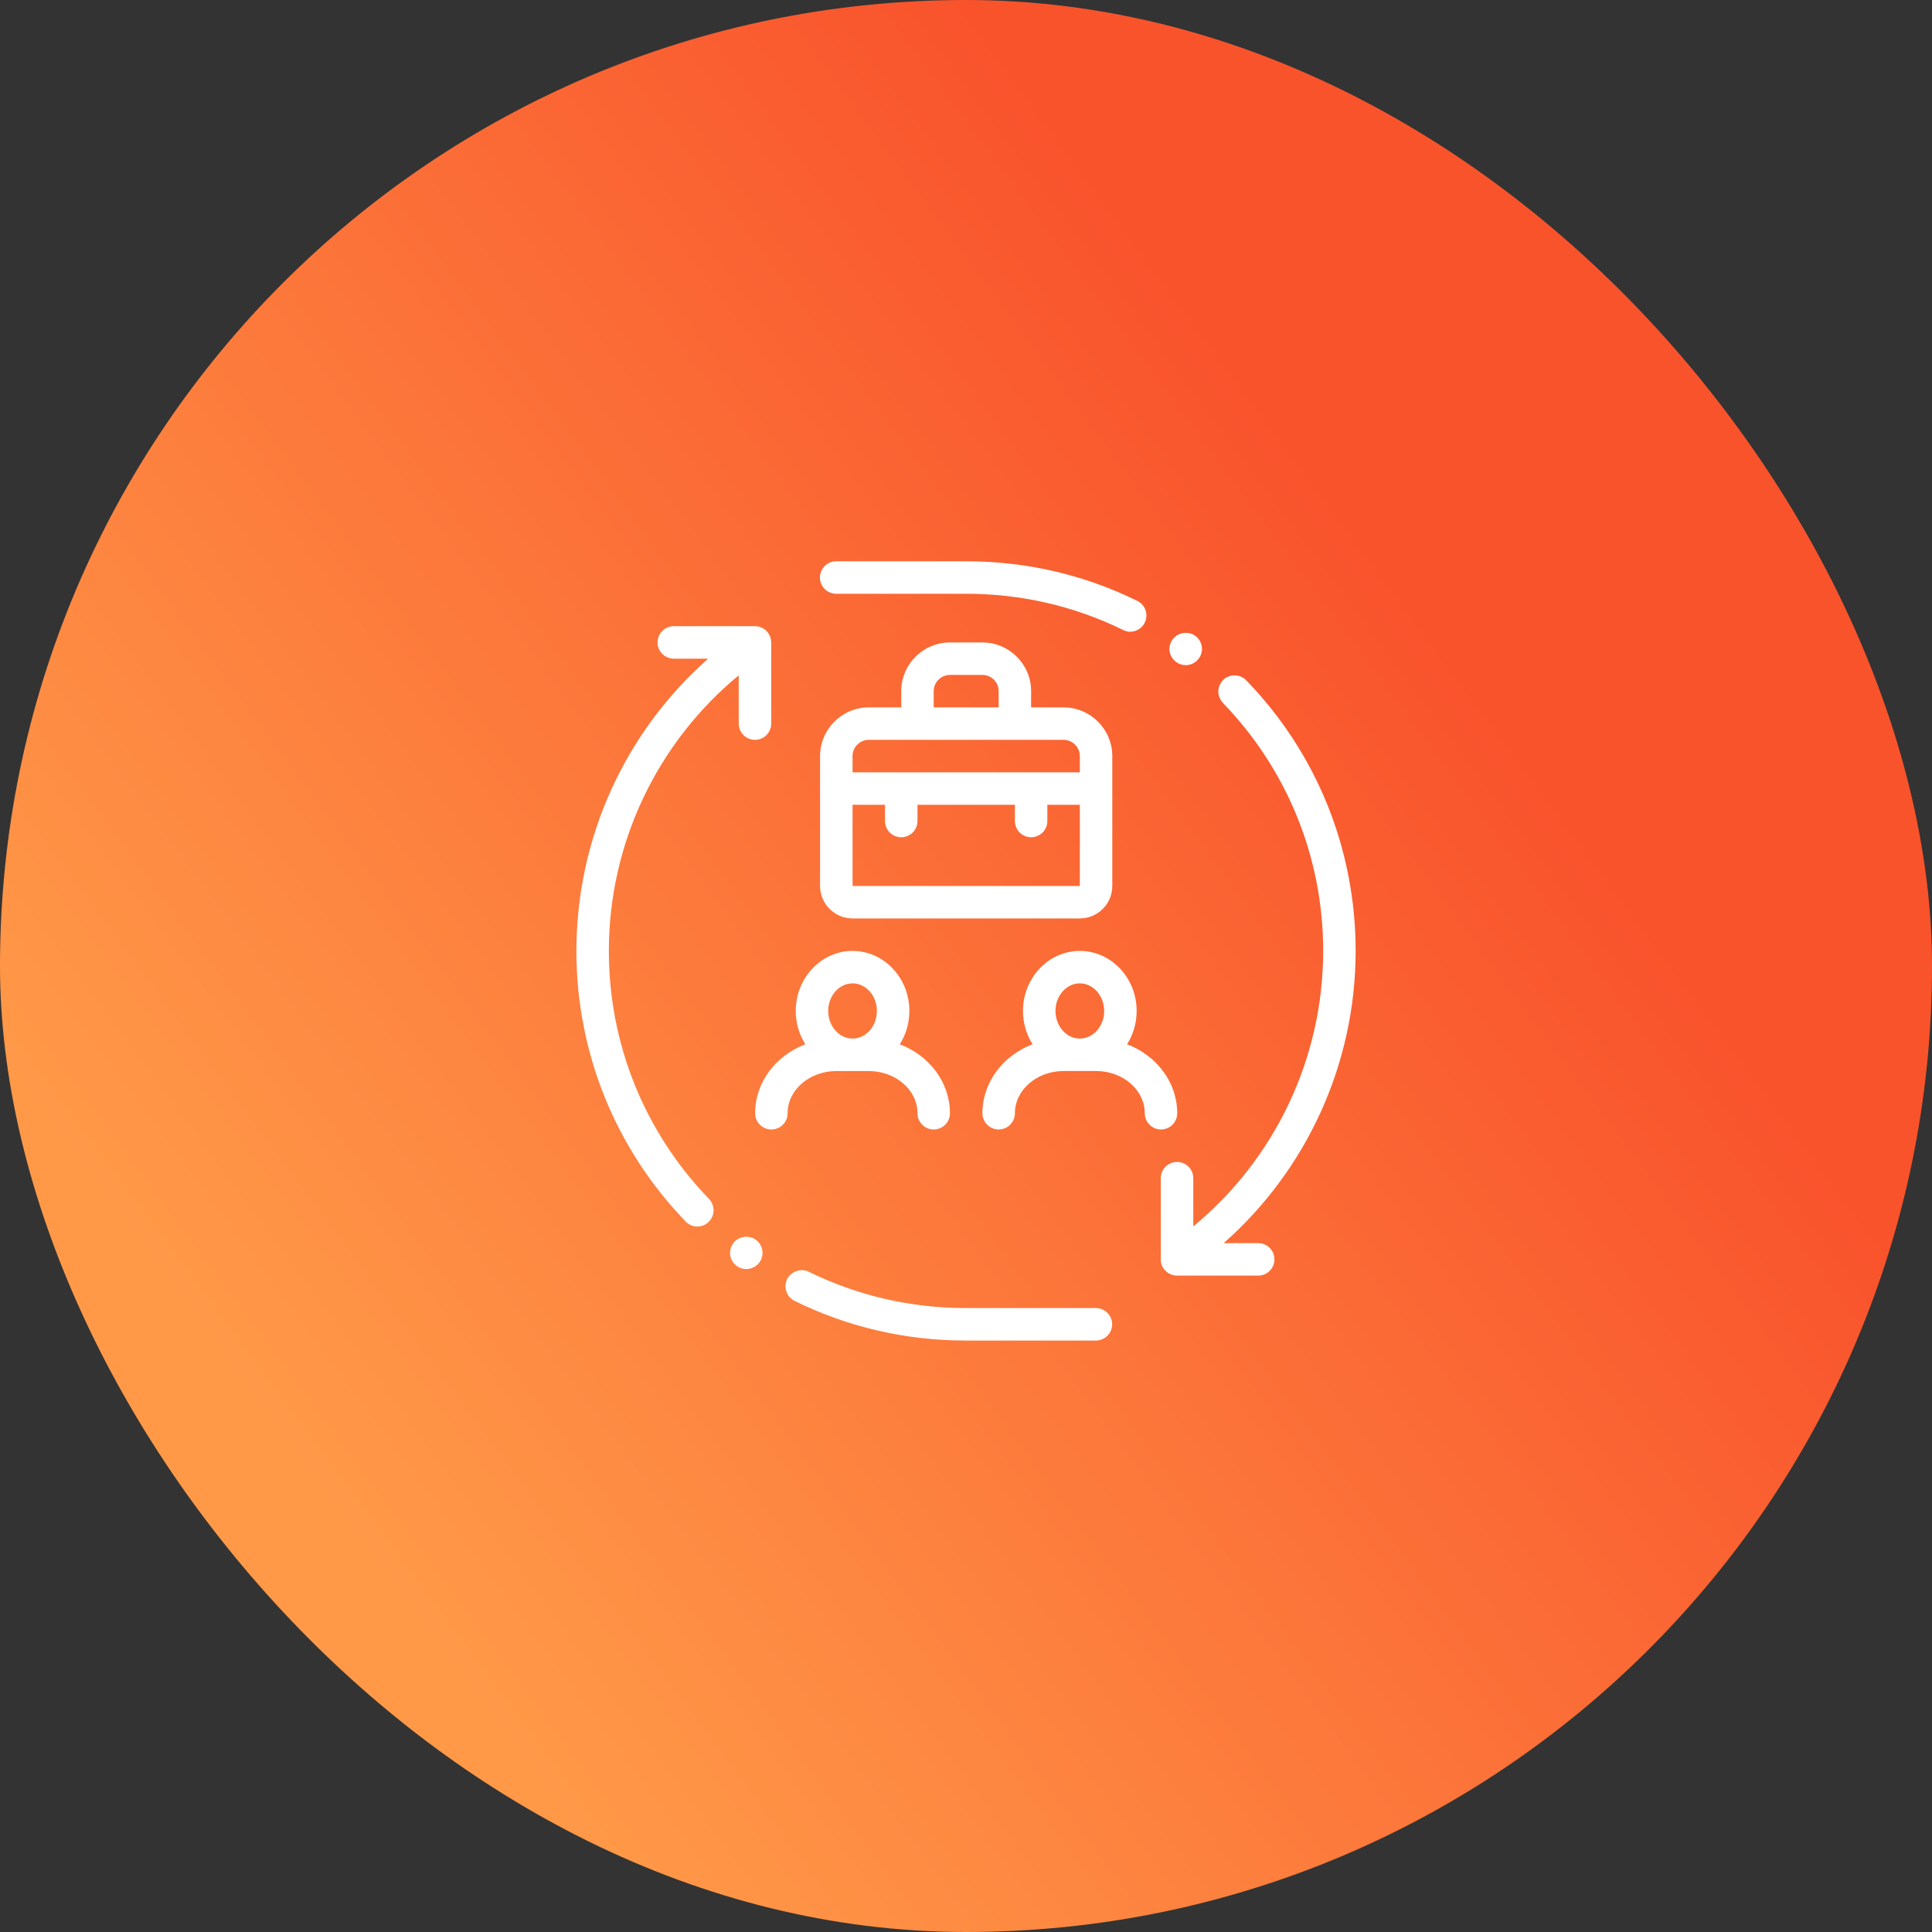
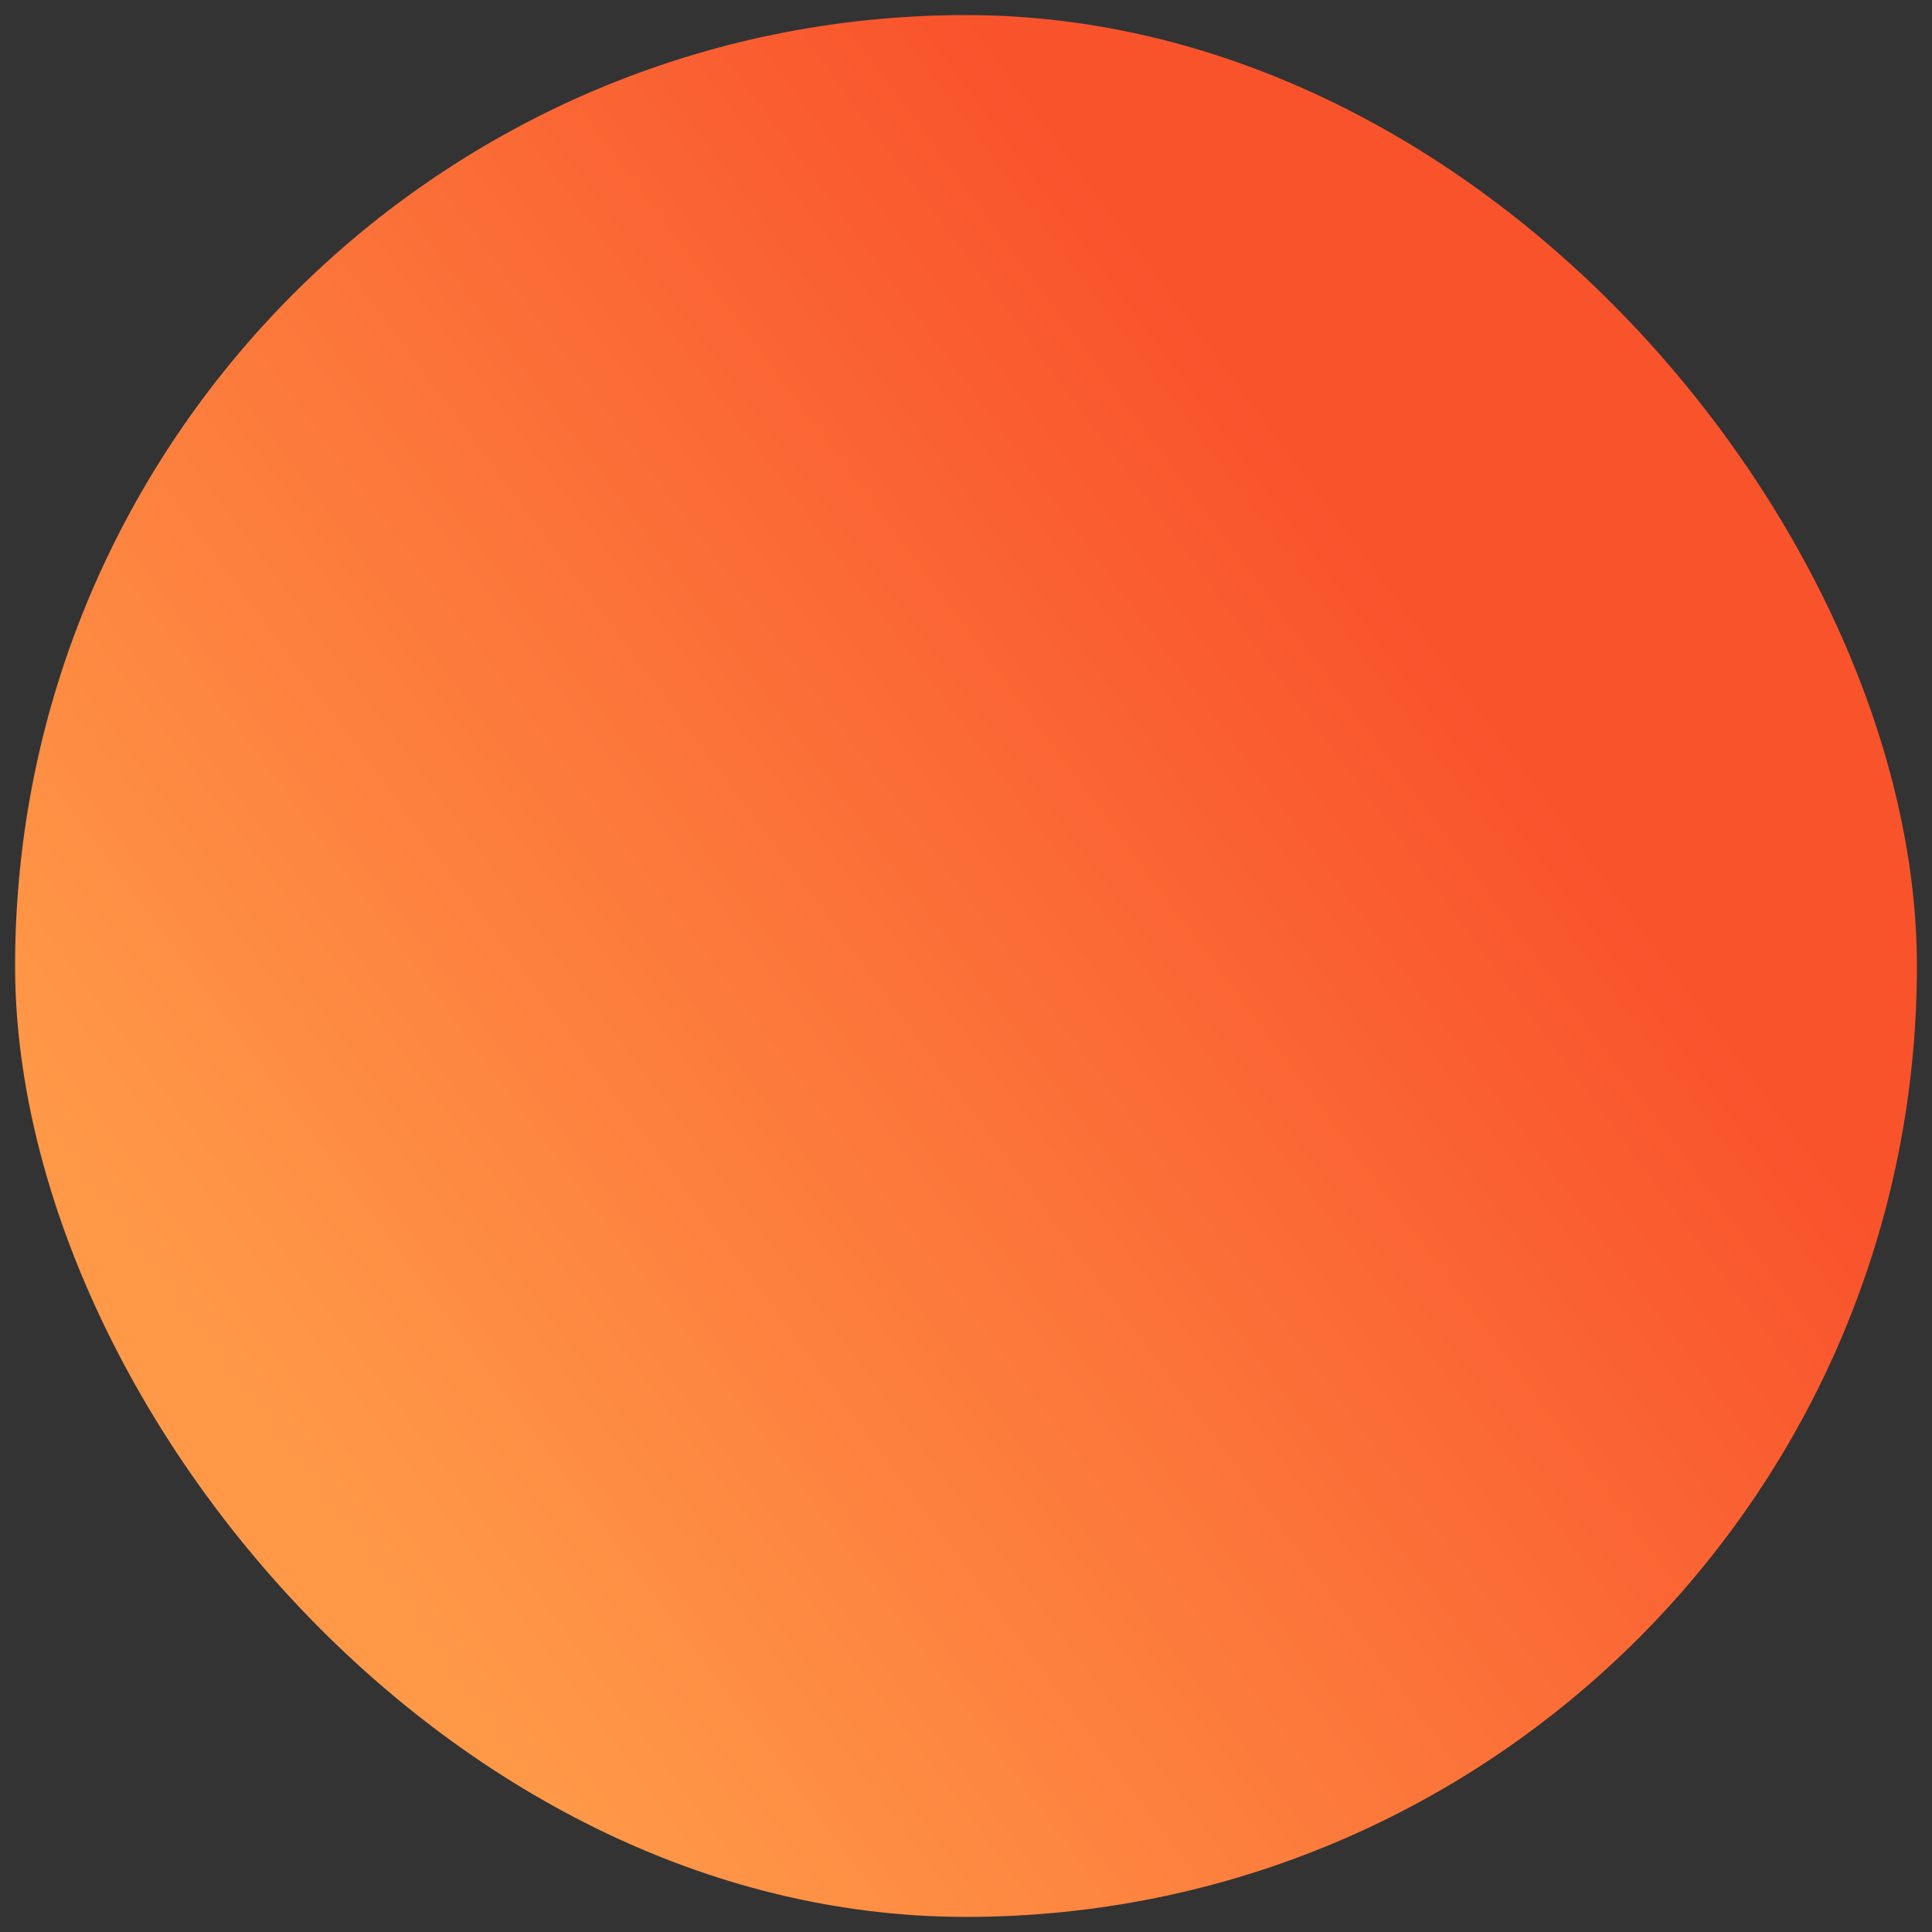
<svg xmlns="http://www.w3.org/2000/svg" width="64" height="64" viewBox="0 0 64 64" fill="none">
  <rect x="0" y="0" width="64" height="64" fill="#333333" stroke="none" />
  <rect x="0.5" y="0.5" width="63" height="63" rx="31.5" fill="url(#paint0_linear_198_6133)" />
-   <rect x="0.5" y="0.5" width="63" height="63" rx="31.5" stroke="url(#paint1_linear_198_6133)" />
-   <path d="M27.704 35.48H28.242H28.779C29.669 35.48 30.393 36.106 30.393 36.878C30.393 37.175 30.633 37.415 30.93 37.415C31.227 37.415 31.468 37.175 31.468 36.878C31.468 35.849 30.781 34.965 29.807 34.593C30.007 34.277 30.124 33.897 30.124 33.49C30.124 32.392 29.28 31.5 28.242 31.5C27.204 31.5 26.36 32.393 26.36 33.49C26.36 33.897 26.477 34.277 26.677 34.593C25.702 34.965 25.015 35.849 25.015 36.878C25.015 37.175 25.256 37.415 25.553 37.415C25.85 37.415 26.091 37.175 26.091 36.878C26.09 36.106 26.814 35.48 27.704 35.48ZM28.242 32.575C28.686 32.575 29.048 32.985 29.048 33.49C29.048 33.994 28.687 34.404 28.242 34.404C27.797 34.404 27.435 33.994 27.435 33.49C27.435 32.985 27.797 32.575 28.242 32.575ZM38.997 36.877C38.997 35.848 38.31 34.965 37.336 34.592C37.536 34.276 37.653 33.897 37.653 33.489C37.653 32.392 36.808 31.5 35.77 31.5C34.733 31.5 33.888 32.392 33.888 33.489C33.888 33.897 34.005 34.276 34.205 34.592C33.231 34.964 32.544 35.848 32.544 36.877C32.544 37.175 32.785 37.415 33.082 37.415C33.379 37.415 33.62 37.175 33.62 36.877C33.62 36.106 34.344 35.479 35.233 35.479H35.771H36.309C37.198 35.479 37.922 36.106 37.922 36.877C37.922 37.175 38.163 37.415 38.46 37.415C38.757 37.415 38.997 37.175 38.997 36.877ZM35.77 32.575C36.215 32.575 36.577 32.985 36.577 33.49C36.577 33.994 36.215 34.404 35.77 34.404C35.326 34.404 34.964 33.994 34.964 33.49C34.964 32.985 35.326 32.575 35.77 32.575ZM36.841 43.869C36.841 44.164 36.599 44.407 36.303 44.407H32.001C30.005 44.407 28.096 43.965 26.322 43.094C26.058 42.965 25.945 42.643 26.074 42.374C26.203 42.116 26.537 41.997 26.795 42.131C28.425 42.928 30.178 43.331 32.001 43.331H36.303C36.599 43.331 36.841 43.573 36.841 43.869ZM25.155 41.819C25.058 41.954 24.891 42.04 24.719 42.04C24.606 42.04 24.498 42.002 24.407 41.938C24.165 41.761 24.111 41.427 24.289 41.185C24.455 40.954 24.805 40.9 25.036 41.067C25.278 41.244 25.332 41.578 25.155 41.819ZM23.487 39.717C23.692 39.932 23.686 40.27 23.477 40.475C23.374 40.577 23.24 40.63 23.1 40.63C22.955 40.63 22.815 40.572 22.713 40.464C20.379 38.044 19.094 34.861 19.094 31.5C19.094 27.772 20.7 24.254 23.459 21.819H22.32C22.023 21.819 21.782 21.578 21.782 21.281C21.782 20.984 22.023 20.743 22.32 20.743H25.009C25.233 20.743 25.425 20.881 25.506 21.076C25.519 21.109 25.53 21.145 25.537 21.181C25.541 21.206 25.543 21.231 25.544 21.256C25.545 21.265 25.547 21.273 25.547 21.281V21.33V23.971C25.547 24.268 25.306 24.508 25.009 24.508C24.712 24.508 24.471 24.268 24.471 23.971V22.371C21.761 24.61 20.169 27.95 20.169 31.5C20.169 34.581 21.347 37.501 23.487 39.717ZM38.745 21.583C38.723 21.438 38.76 21.298 38.846 21.179C39.013 20.948 39.362 20.895 39.594 21.061C39.836 21.238 39.89 21.572 39.712 21.814C39.61 21.954 39.449 22.034 39.276 22.034C39.163 22.034 39.056 21.997 38.965 21.932C38.846 21.846 38.771 21.722 38.745 21.583ZM27.161 19.131C27.161 18.835 27.402 18.593 27.698 18.593H32.001C33.99 18.593 35.905 19.033 37.674 19.905C37.943 20.034 38.05 20.357 37.922 20.626C37.836 20.808 37.642 20.927 37.437 20.927C37.357 20.927 37.276 20.905 37.201 20.867C35.577 20.072 33.824 19.669 32.001 19.669H27.698C27.402 19.669 27.161 19.426 27.161 19.131ZM42.218 41.718C42.218 42.015 41.977 42.256 41.68 42.256H38.991C38.809 42.256 38.648 42.165 38.551 42.026C38.547 42.021 38.543 42.018 38.539 42.013C38.47 41.912 38.444 41.791 38.453 41.67V39.028C38.453 38.731 38.693 38.491 38.991 38.491C39.288 38.491 39.529 38.731 39.529 39.028V40.626C42.241 38.387 43.832 35.048 43.832 31.5C43.832 28.418 42.649 25.498 40.508 23.282C40.411 23.174 40.358 23.04 40.358 22.895C40.363 22.755 40.422 22.621 40.524 22.518C40.728 22.319 41.083 22.325 41.282 22.535C43.622 24.949 44.907 28.138 44.907 31.5C44.907 35.227 43.297 38.745 40.536 41.18H41.68C41.978 41.18 42.218 41.421 42.218 41.718ZM32.544 21.282H31.468C30.578 21.282 29.855 22.006 29.855 22.895V23.433H28.779C27.89 23.433 27.166 24.157 27.166 25.046V26.122V29.348C27.166 29.941 27.648 30.424 28.242 30.424H35.77C36.364 30.424 36.846 29.941 36.846 29.348V26.122V25.046C36.846 24.157 36.122 23.433 35.233 23.433H34.157V22.895C34.157 22.006 33.433 21.282 32.544 21.282ZM35.77 29.349H28.242V26.66H29.317V27.198C29.317 27.495 29.558 27.735 29.855 27.735C30.152 27.735 30.393 27.495 30.393 27.198V26.66H33.62V27.198C33.62 27.495 33.86 27.735 34.157 27.735C34.454 27.735 34.695 27.495 34.695 27.198V26.66H35.77V29.349ZM35.77 25.046V25.584H34.157H29.855H28.242V25.046C28.242 24.75 28.483 24.508 28.779 24.508H30.393H33.62H35.233C35.529 24.509 35.77 24.75 35.77 25.046ZM30.93 23.433V22.895C30.93 22.599 31.172 22.358 31.468 22.358H32.544C32.841 22.358 33.082 22.599 33.082 22.895V23.433H30.93Z" fill="white" />
  <defs>
    <linearGradient id="paint0_linear_198_6133" x1="39.792" y1="10.568" x2="2.262" y2="38.432" gradientUnits="userSpaceOnUse">
      <stop stop-color="#F9532C" />
      <stop offset="1" stop-color="#FF9948" />
    </linearGradient>
    <linearGradient id="paint1_linear_198_6133" x1="39.792" y1="10.568" x2="2.262" y2="38.432" gradientUnits="userSpaceOnUse">
      <stop stop-color="#F9532C" />
      <stop offset="1" stop-color="#FF9948" />
    </linearGradient>
  </defs>
</svg>